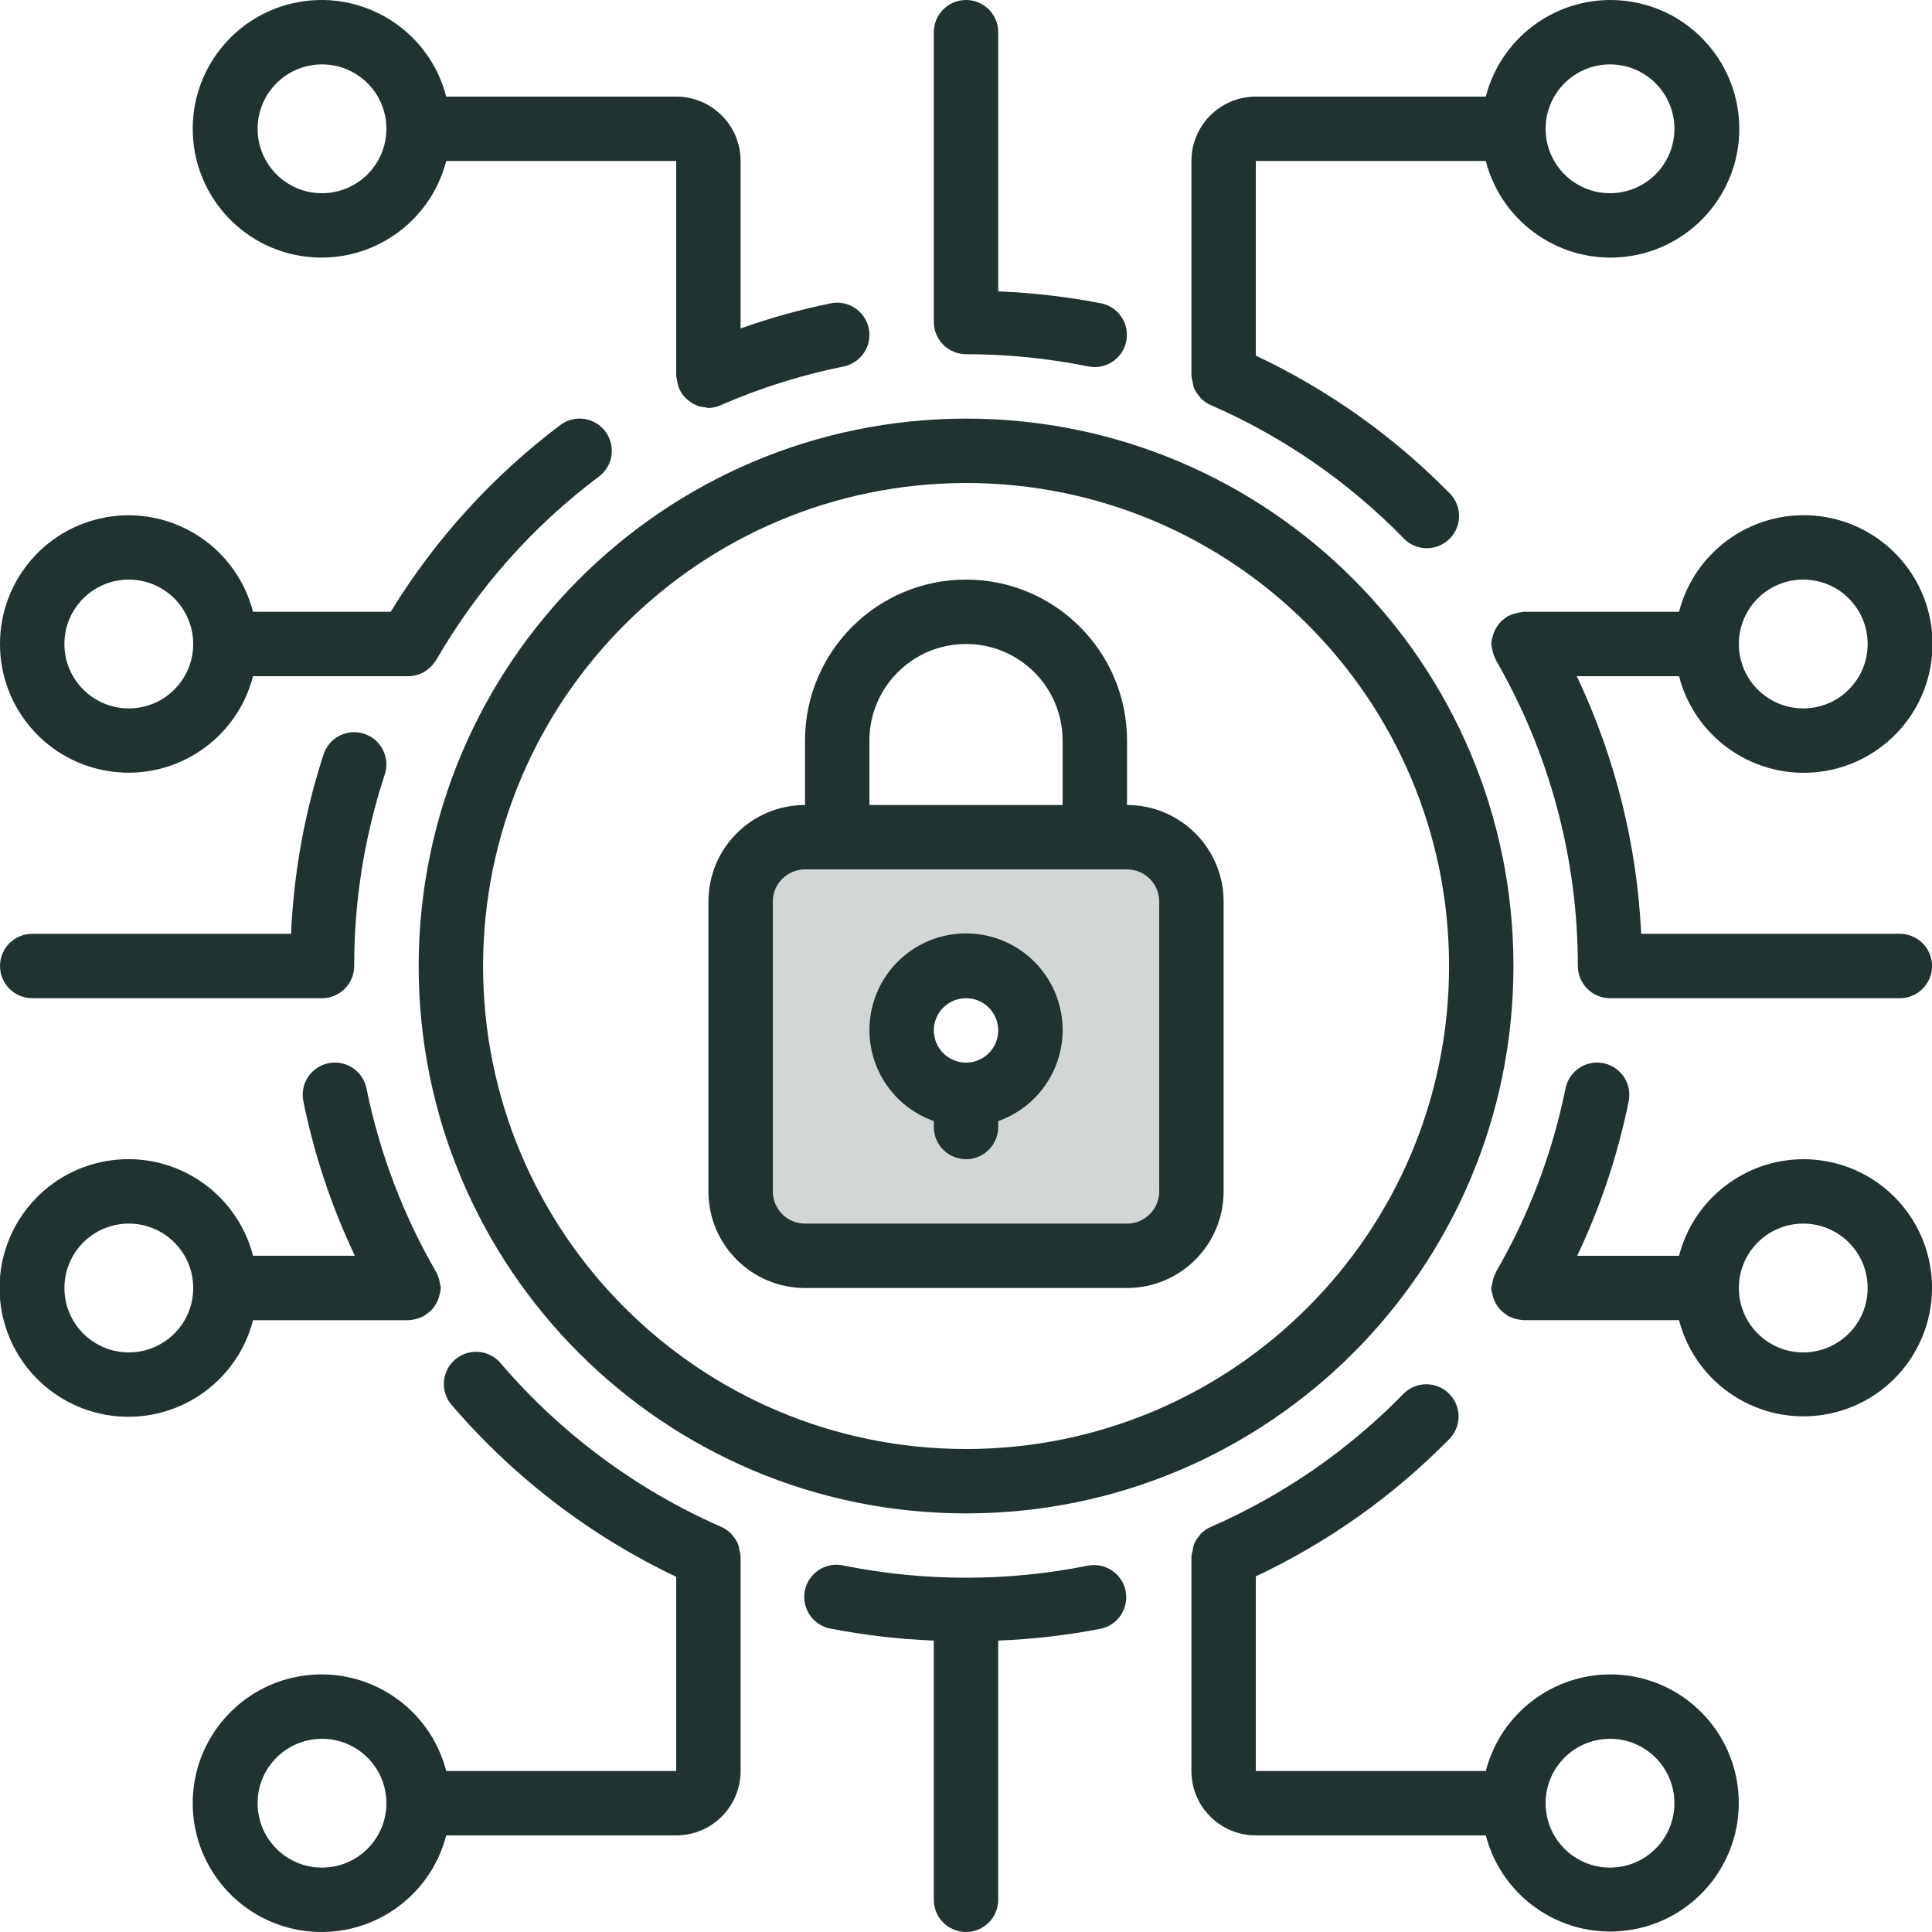
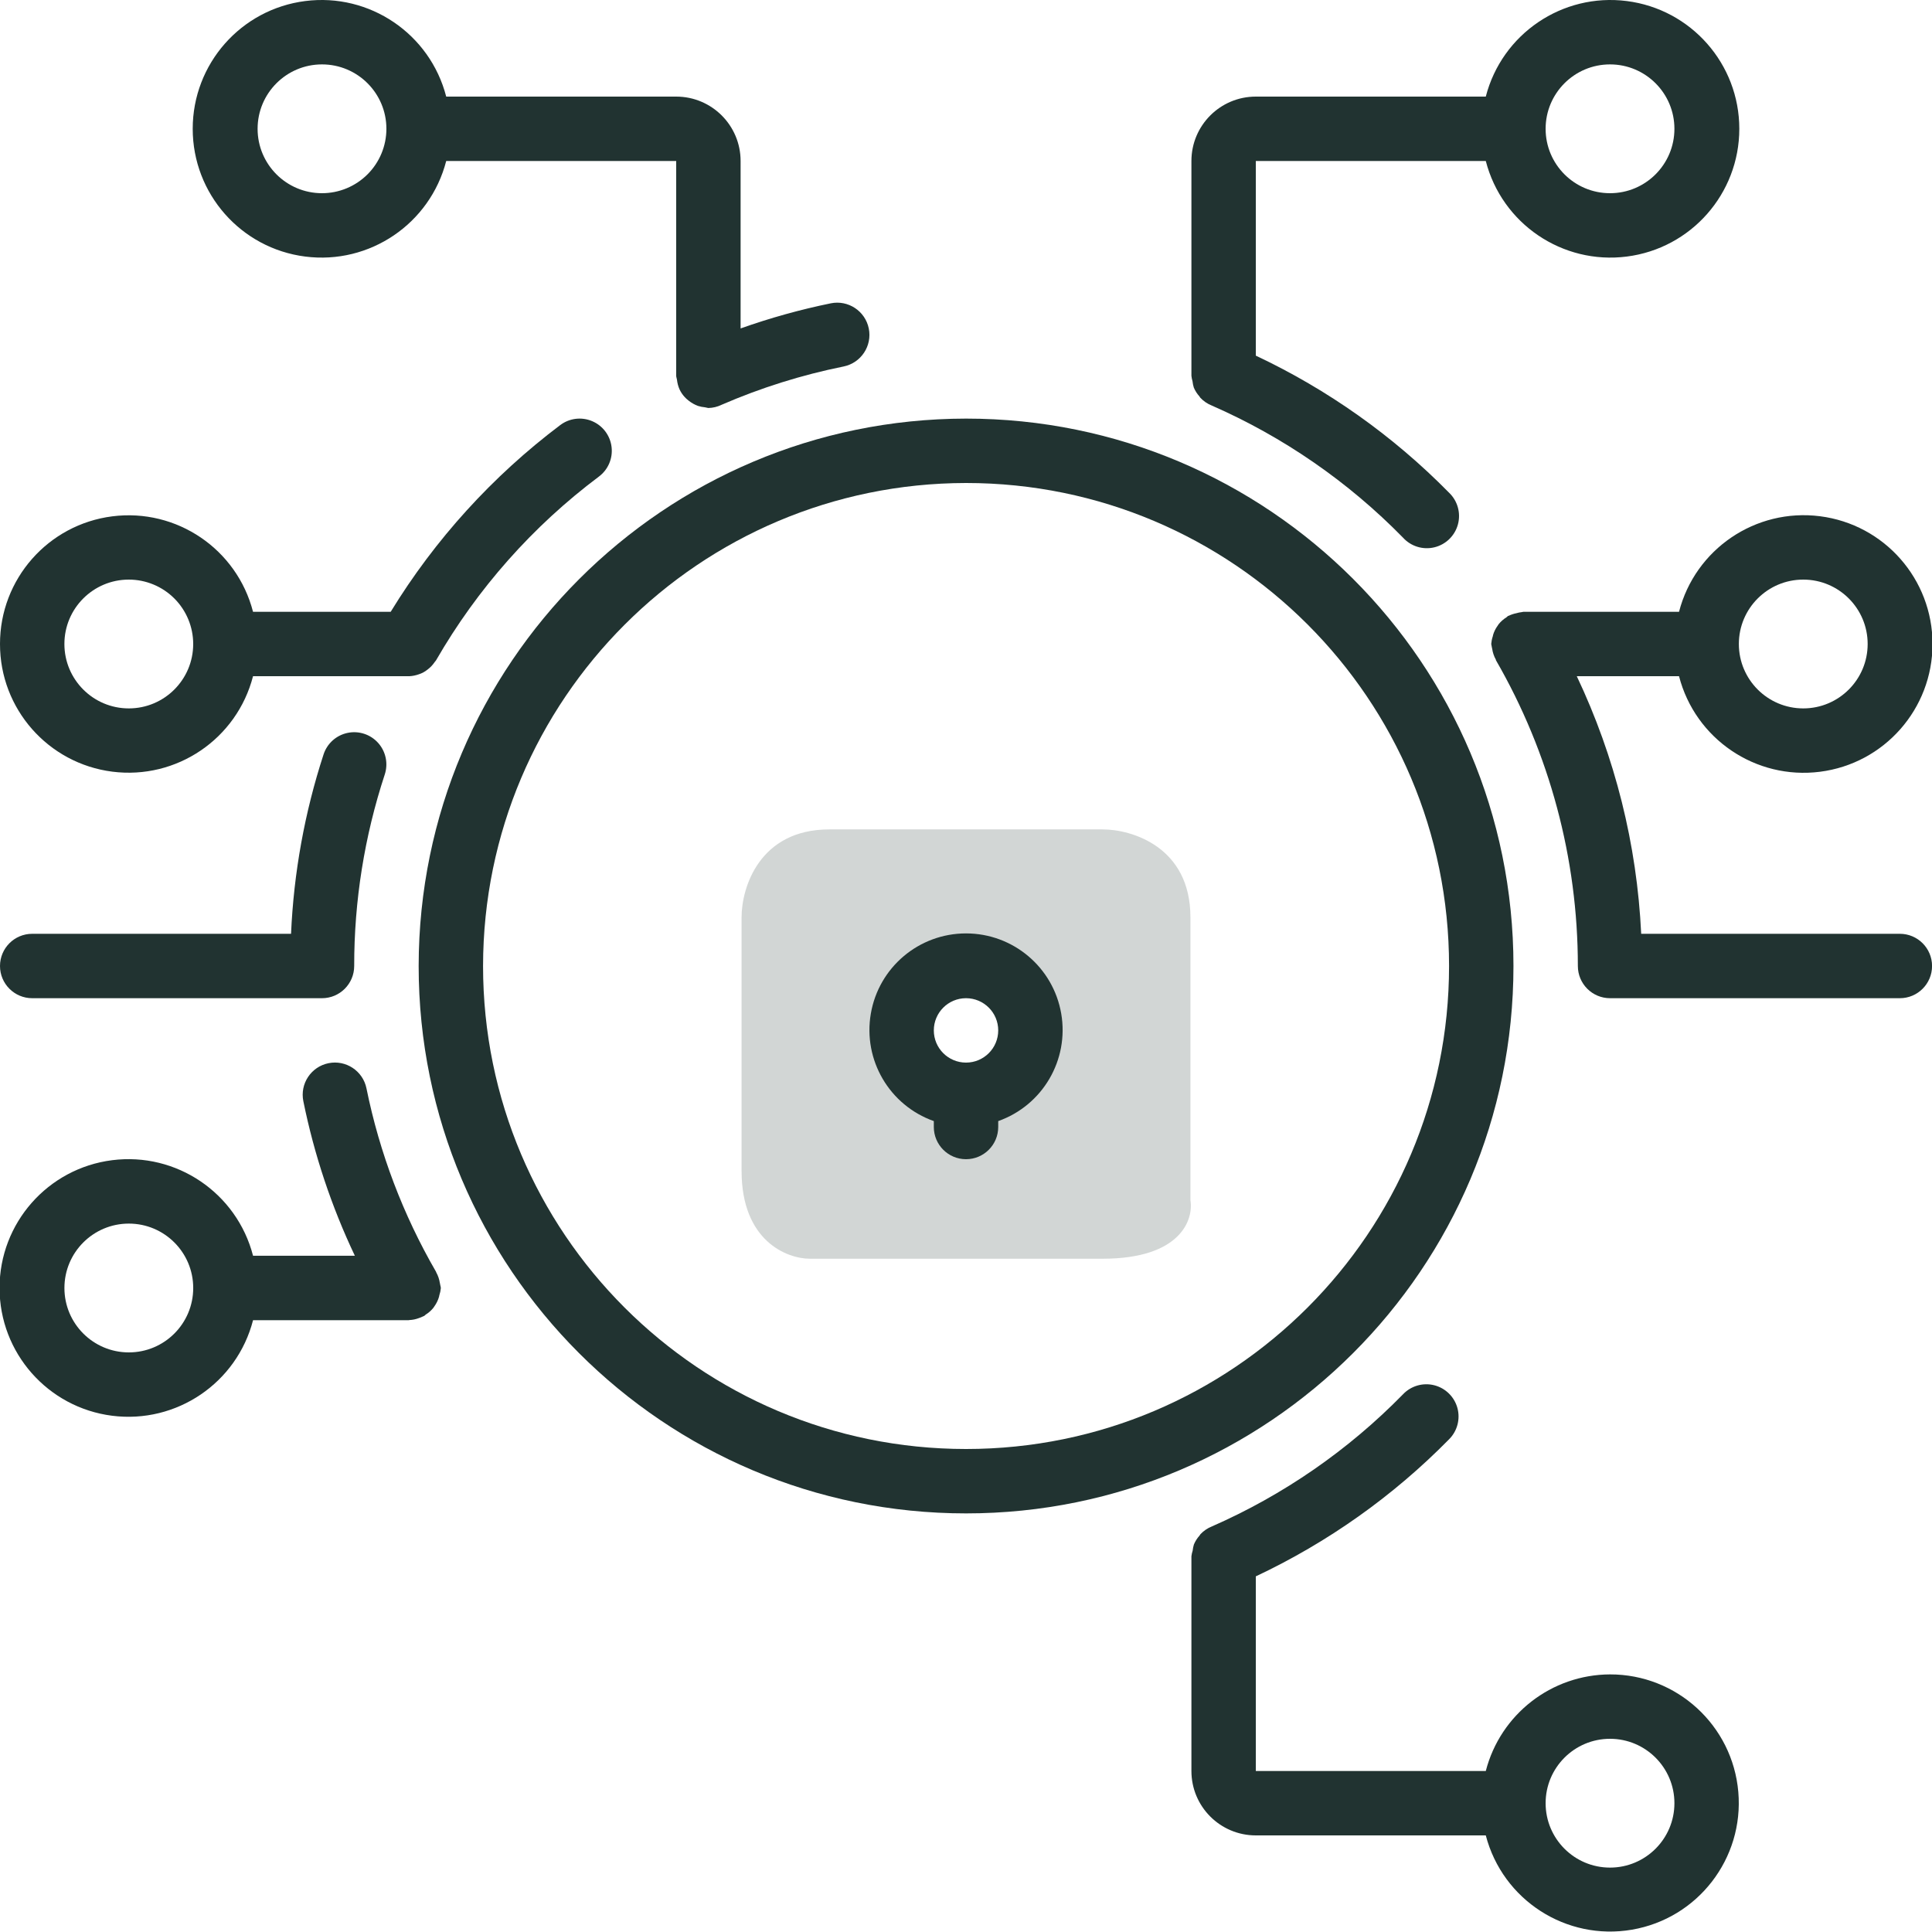
<svg xmlns="http://www.w3.org/2000/svg" width="99" height="99" viewBox="0 0 99 99" fill="none">
  <g clip-path="url(#clip0_13805_147741)">
    <path opacity="0.2" fill-rule="evenodd" clip-rule="evenodd" d="M38 47C38 45.5 38.9 42.5 42.5 42.5H56.5C58 42.5 61 43.4 61 47V61.5C61.167 62.5 60.5 64.5 56.5 64.5H41.5C40.333 64.5 38 63.6 38 60V47ZM50 56C51.657 56 53 54.657 53 53C53 51.343 51.657 50 50 50C48.343 50 47 51.343 47 53C47 54.657 48.343 56 50 56Z" fill="#213331" />
-     <path d="M41.251 66H57.751C60.485 66 62.701 63.784 62.701 61.05V46.2C62.701 43.466 60.485 41.25 57.751 41.25V37.95C57.751 33.394 54.057 29.7 49.501 29.7C44.944 29.7 41.251 33.394 41.251 37.95V41.25C38.517 41.25 36.301 43.466 36.301 46.2V61.05C36.301 63.784 38.517 66 41.251 66ZM44.551 37.95C44.551 35.216 46.767 33 49.501 33C52.235 33 54.451 35.216 54.451 37.95V41.25H44.551V37.95ZM39.601 46.2C39.601 45.289 40.34 44.55 41.251 44.55H57.751C58.662 44.55 59.401 45.289 59.401 46.2V61.05C59.401 61.961 58.662 62.7 57.751 62.7H41.251C40.34 62.7 39.601 61.961 39.601 61.05V46.2Z" fill="#213331" />
    <path d="M47.851 57.447V57.75C47.851 58.661 48.59 59.4 49.501 59.4C50.413 59.4 51.151 58.661 51.151 57.75V57.447C53.424 56.643 54.788 54.319 54.38 51.943C53.972 49.566 51.912 47.83 49.501 47.83C47.09 47.83 45.03 49.566 44.623 51.943C44.215 54.319 45.578 56.643 47.851 57.447ZM49.501 51.15C50.413 51.15 51.151 51.889 51.151 52.8C51.151 53.711 50.413 54.45 49.501 54.45C48.59 54.45 47.851 53.711 47.851 52.8C47.851 51.889 48.59 51.15 49.501 51.15Z" fill="#213331" />
    <path d="M21.453 49.5C21.453 64.992 34.011 77.55 49.503 77.55C64.995 77.55 77.553 64.992 77.553 49.5C77.553 34.008 64.995 21.45 49.503 21.45C34.019 21.467 21.47 34.016 21.453 49.5ZM49.503 24.75C63.172 24.75 74.253 35.831 74.253 49.5C74.253 63.169 63.172 74.25 49.503 74.25C35.834 74.25 24.753 63.169 24.753 49.5C24.769 35.837 35.84 24.765 49.503 24.75Z" fill="#213331" />
    <path d="M82.501 85.8C79.5 85.811 76.885 87.845 76.135 90.75H64.351V80.776C68.04 79.039 71.392 76.662 74.251 73.755C74.673 73.336 74.838 72.722 74.681 72.148C74.524 71.574 74.07 71.129 73.493 70.983C72.916 70.838 72.305 71.014 71.895 71.445C69.093 74.309 65.767 76.609 62.099 78.218C61.877 78.306 61.678 78.442 61.514 78.616C61.496 78.636 61.486 78.662 61.468 78.685C61.347 78.819 61.25 78.973 61.179 79.139C61.147 79.243 61.126 79.349 61.115 79.457C61.084 79.551 61.063 79.647 61.051 79.745V79.774V90.75C61.051 92.573 62.528 94.05 64.351 94.05H76.135C76.998 97.362 80.255 99.462 83.628 98.881C87.002 98.301 89.369 95.233 89.075 91.823C88.781 88.412 85.924 85.795 82.501 85.8ZM82.501 95.7C80.678 95.7 79.201 94.222 79.201 92.4C79.201 90.577 80.678 89.1 82.501 89.1C84.323 89.1 85.801 90.577 85.801 92.4C85.801 94.222 84.323 95.7 82.501 95.7Z" fill="#213331" />
    <path d="M12.967 67.65H20.94C20.953 67.65 20.965 67.642 20.979 67.642C21.143 67.635 21.305 67.602 21.459 67.544C21.537 67.519 21.611 67.488 21.684 67.452C21.702 67.442 21.724 67.439 21.742 67.427C21.76 67.416 21.788 67.381 21.814 67.363C21.964 67.271 22.097 67.153 22.207 67.016C22.227 66.991 22.245 66.965 22.261 66.937C22.368 66.787 22.449 66.62 22.499 66.442C22.499 66.418 22.509 66.393 22.514 66.368C22.554 66.249 22.579 66.125 22.59 66C22.581 65.938 22.569 65.876 22.552 65.815C22.552 65.794 22.552 65.774 22.54 65.751C22.512 65.557 22.449 65.371 22.354 65.2L22.346 65.173C20.654 62.253 19.449 59.076 18.778 55.768C18.596 54.875 17.724 54.299 16.831 54.481C15.938 54.664 15.362 55.535 15.544 56.428C16.099 59.166 16.986 61.825 18.184 64.348H12.967C12.136 61.13 9.042 59.032 5.745 59.451C2.448 59.87 -0.023 62.675 -0.023 65.998C-0.023 69.322 2.448 72.127 5.745 72.546C9.042 72.965 12.136 70.868 12.967 67.65ZM6.601 69.3C4.779 69.3 3.301 67.823 3.301 66C3.301 64.177 4.779 62.7 6.601 62.7C8.424 62.7 9.901 64.177 9.901 66C9.901 67.823 8.424 69.3 6.601 69.3Z" fill="#213331" />
    <path d="M5.17307e-06 33C-0.004 36.319 2.462 39.123 5.755 39.542C9.048 39.961 12.138 37.865 12.966 34.65H20.939H20.983C21.146 34.641 21.306 34.608 21.46 34.553C21.532 34.529 21.603 34.501 21.671 34.467C21.759 34.42 21.842 34.365 21.919 34.302C22.058 34.197 22.178 34.069 22.275 33.924C22.297 33.893 22.325 33.87 22.344 33.837C24.46 30.165 27.299 26.961 30.69 24.42C31.162 24.066 31.409 23.488 31.338 22.903C31.268 22.317 30.89 21.814 30.348 21.583C29.806 21.351 29.182 21.426 28.71 21.78C25.238 24.396 22.289 27.642 20.02 31.35H12.966C12.138 28.135 9.048 26.039 5.755 26.458C2.462 26.877 -0.004 29.68 5.17307e-06 33ZM9.9 33C9.9 34.822 8.423 36.3 6.6 36.3C4.777 36.3 3.3 34.822 3.3 33C3.3 31.177 4.777 29.7 6.6 29.7C7.475 29.7 8.315 30.048 8.933 30.666C9.552 31.285 9.9 32.125 9.9 33Z" fill="#213331" />
-     <path d="M92.403 59.4C89.402 59.411 86.787 61.445 86.037 64.35H80.818C82.017 61.827 82.904 59.168 83.458 56.43C83.64 55.536 83.064 54.664 82.17 54.482C81.277 54.3 80.404 54.876 80.222 55.77C79.553 59.078 78.349 62.254 76.658 65.175V65.196C76.56 65.371 76.495 65.562 76.467 65.761C76.467 65.779 76.467 65.795 76.455 65.814C76.438 65.875 76.424 65.937 76.414 66C76.424 66.13 76.45 66.257 76.49 66.381C76.49 66.403 76.49 66.424 76.503 66.445C76.554 66.623 76.636 66.791 76.746 66.94C76.762 66.965 76.775 66.99 76.794 67.013C76.905 67.151 77.039 67.269 77.19 67.363C77.216 67.381 77.233 67.409 77.26 67.425C77.289 67.442 77.3 67.44 77.318 67.45C77.391 67.488 77.468 67.519 77.546 67.544C77.699 67.6 77.86 67.632 78.023 67.64C78.038 67.64 78.049 67.648 78.064 67.648H86.037C86.899 70.961 90.156 73.062 93.529 72.481C96.903 71.901 99.271 68.834 98.977 65.423C98.683 62.012 95.826 59.395 92.403 59.4ZM92.403 69.3C90.58 69.3 89.103 67.823 89.103 66C89.103 64.177 90.58 62.7 92.403 62.7C94.225 62.7 95.703 64.177 95.703 66C95.703 67.823 94.225 69.3 92.403 69.3Z" fill="#213331" />
-     <path d="M37.95 79.773V79.745C37.939 79.652 37.921 79.56 37.895 79.471C37.884 79.359 37.861 79.248 37.828 79.141C37.758 78.977 37.662 78.826 37.544 78.694C37.522 78.669 37.513 78.639 37.491 78.616C37.327 78.442 37.127 78.306 36.905 78.218C32.586 76.312 28.749 73.463 25.675 69.879C25.297 69.414 24.697 69.19 24.106 69.295C23.516 69.4 23.029 69.817 22.834 70.384C22.639 70.951 22.768 71.579 23.169 72.024C26.342 75.718 30.253 78.707 34.65 80.799V90.75H22.865C22.035 87.532 18.94 85.434 15.643 85.853C12.346 86.272 9.875 89.077 9.875 92.4C9.875 95.724 12.346 98.529 15.643 98.948C18.94 99.366 22.035 97.268 22.865 94.05H34.65C36.472 94.05 37.95 92.573 37.95 90.75V79.773ZM16.5 95.7C14.677 95.7 13.2 94.223 13.2 92.4C13.2 90.578 14.677 89.1 16.5 89.1C18.322 89.1 19.8 90.578 19.8 92.4C19.8 94.223 18.322 95.7 16.5 95.7Z" fill="#213331" />
-     <path d="M55.77 80.223C51.631 81.054 47.369 81.054 43.23 80.223C42.646 80.089 42.036 80.282 41.635 80.727C41.234 81.172 41.106 81.8 41.3 82.366C41.494 82.933 41.98 83.35 42.57 83.455C44.312 83.794 46.077 83.998 47.85 84.067V97.35C47.85 98.261 48.589 99 49.5 99C50.411 99 51.15 98.261 51.15 97.35V84.067C52.923 83.999 54.688 83.794 56.43 83.455C57.303 83.255 57.857 82.395 57.678 81.517C57.498 80.639 56.652 80.065 55.77 80.223Z" fill="#213331" />
    <path d="M34.65 4.95H22.865C22.035 1.732 18.94 -0.366 15.643 0.053C12.346 0.471 9.875 3.276 9.875 6.6C9.875 9.924 12.346 12.729 15.643 13.147C18.94 13.566 22.035 11.468 22.865 8.25H34.65V19.259C34.65 19.325 34.681 19.389 34.689 19.455C34.707 19.626 34.751 19.793 34.82 19.95C34.888 20.097 34.98 20.233 35.09 20.351C35.146 20.411 35.206 20.466 35.27 20.516C35.351 20.582 35.438 20.641 35.529 20.691C35.605 20.733 35.685 20.77 35.767 20.8C35.885 20.837 36.007 20.862 36.13 20.872C36.184 20.887 36.239 20.899 36.295 20.907C36.531 20.902 36.764 20.846 36.976 20.742C38.986 19.871 41.082 19.212 43.23 18.779C44.123 18.596 44.7 17.724 44.518 16.831C44.335 15.937 43.463 15.361 42.57 15.543C41.002 15.864 39.458 16.294 37.95 16.83V8.25C37.95 6.427 36.472 4.95 34.65 4.95ZM16.5 9.9C14.677 9.9 13.2 8.423 13.2 6.6C13.2 4.777 14.677 3.3 16.5 3.3C18.322 3.3 19.8 4.777 19.8 6.6C19.8 7.475 19.452 8.315 18.833 8.933C18.214 9.552 17.375 9.9 16.5 9.9Z" fill="#213331" />
    <path d="M76.135 8.25C76.966 11.468 80.06 13.566 83.357 13.147C86.654 12.729 89.126 9.924 89.126 6.6C89.126 3.276 86.654 0.471 83.357 0.053C80.06 -0.366 76.966 1.732 76.135 4.95H64.351C62.528 4.95 61.051 6.427 61.051 8.25V19.224V19.254C61.061 19.351 61.08 19.447 61.108 19.541C61.119 19.649 61.141 19.756 61.173 19.859C61.243 20.026 61.341 20.179 61.462 20.313C61.48 20.335 61.49 20.363 61.508 20.382C61.671 20.556 61.87 20.692 62.092 20.78C65.76 22.387 69.086 24.684 71.888 27.545C72.293 27.995 72.911 28.187 73.499 28.046C74.087 27.905 74.551 27.453 74.708 26.869C74.865 26.285 74.689 25.662 74.251 25.245C71.392 22.338 68.04 19.961 64.351 18.224V8.25H76.135ZM82.501 3.3C84.323 3.3 85.801 4.777 85.801 6.6C85.801 8.423 84.323 9.9 82.501 9.9C80.678 9.9 79.201 8.423 79.201 6.6C79.201 4.777 80.678 3.3 82.501 3.3Z" fill="#213331" />
-     <path d="M49.502 0C48.59 0 47.852 0.739 47.852 1.65V16.5C47.852 17.411 48.59 18.15 49.502 18.15C51.607 18.15 53.708 18.36 55.772 18.777C55.88 18.799 55.991 18.81 56.102 18.81C56.946 18.807 57.652 18.166 57.737 17.326C57.822 16.486 57.258 15.717 56.432 15.545C54.69 15.206 52.925 15.002 51.152 14.932V1.65C51.152 0.739 50.413 0 49.502 0Z" fill="#213331" />
    <path d="M86.037 34.65C86.868 37.868 89.962 39.966 93.259 39.547C96.556 39.129 99.027 36.323 99.027 33C99.027 29.676 96.556 26.871 93.259 26.453C89.962 26.034 86.868 28.132 86.037 31.35H78.064C78.033 31.35 78.008 31.366 77.978 31.366C77.883 31.377 77.788 31.396 77.696 31.424C77.561 31.451 77.429 31.495 77.305 31.556C77.292 31.556 77.275 31.556 77.26 31.573C77.246 31.589 77.218 31.617 77.19 31.635C77.039 31.729 76.905 31.848 76.794 31.985C76.775 32.008 76.762 32.033 76.746 32.058C76.636 32.207 76.554 32.375 76.503 32.553C76.503 32.574 76.503 32.596 76.49 32.617C76.449 32.741 76.424 32.87 76.414 33C76.423 33.063 76.435 33.126 76.45 33.188C76.45 33.206 76.459 33.223 76.462 33.241C76.49 33.439 76.555 33.631 76.653 33.805V33.827C79.405 38.592 80.853 43.997 80.853 49.5C80.853 50.411 81.591 51.15 82.503 51.15H97.353C98.264 51.15 99.003 50.411 99.003 49.5C99.003 48.589 98.264 47.85 97.353 47.85H84.098C83.882 43.275 82.76 38.788 80.798 34.65H86.037ZM92.403 29.7C94.225 29.7 95.703 31.177 95.703 33C95.703 34.822 94.225 36.3 92.403 36.3C90.58 36.3 89.103 34.822 89.103 33C89.103 31.177 90.58 29.7 92.403 29.7Z" fill="#213331" />
    <path d="M1.65 51.15H16.5C17.411 51.15 18.15 50.411 18.15 49.5C18.146 46.166 18.675 42.853 19.716 39.686C19.9 39.126 19.771 38.51 19.379 38.071C18.986 37.631 18.388 37.434 17.811 37.555C17.234 37.675 16.765 38.094 16.581 38.655C15.611 41.63 15.051 44.724 14.914 47.85H1.65C0.739 47.85 0 48.589 0 49.5C0 50.411 0.739 51.15 1.65 51.15Z" fill="#213331" />
  </g>
  <defs>
    <clipPath id="clip0_13805_147741">
      <rect width="99" height="99" fill="white" />
    </clipPath>
  </defs>
</svg>